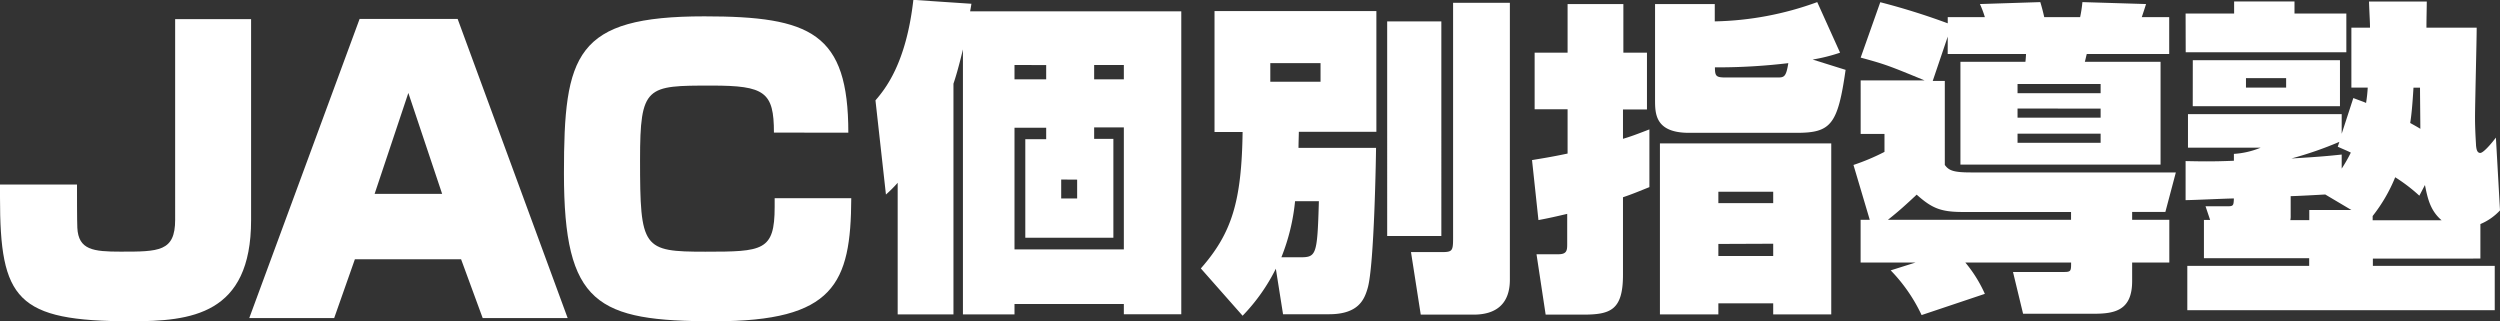
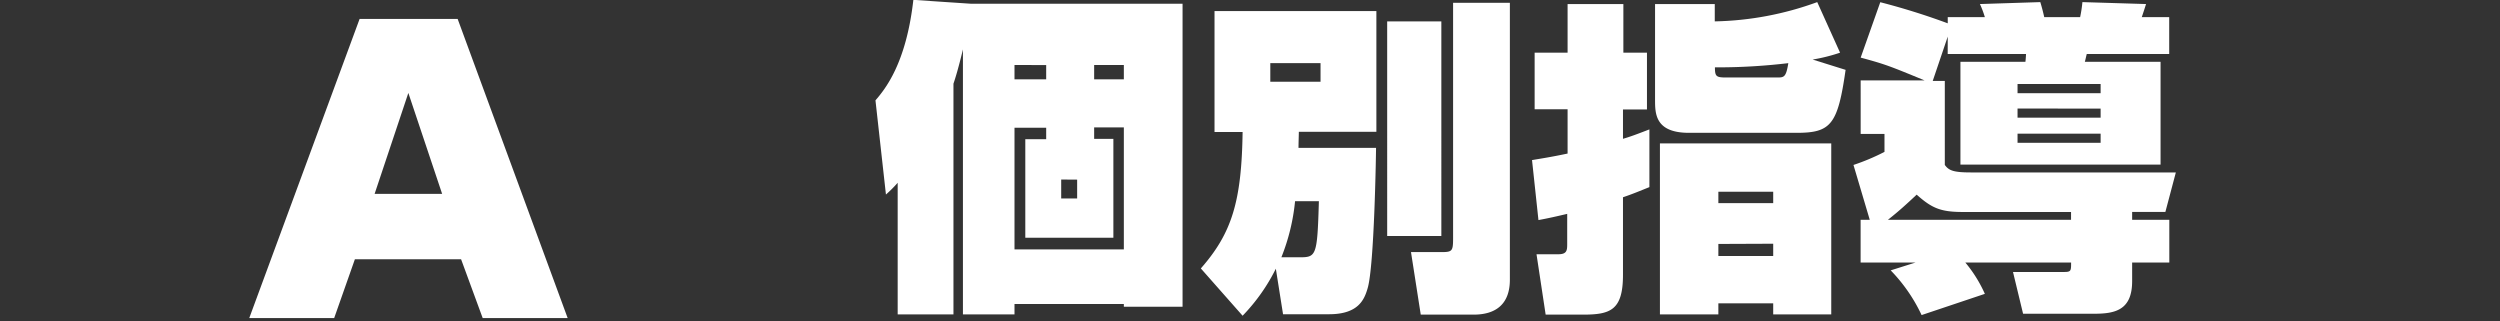
<svg xmlns="http://www.w3.org/2000/svg" id="レイヤー_1" data-name="レイヤー 1" viewBox="0 0 451.33 57.97">
  <rect x="0" y="0" width="451.33" height="57.97" fill="#333333" stroke="none" />
  <defs>
    <style>.cls-1{fill:#fff;}</style>
  </defs>
  <g id="グループ_1269" data-name="グループ 1269">
    <g id="グループ_1268" data-name="グループ 1268">
-       <path id="パス_7094" data-name="パス 7094" class="cls-1" d="M45.33,3.46V39.75C45.33,56.87,34.44,58,23.63,58,2.94,58,0,54.06,0,35.61V33.32H13.9c0,1.23,0,6.7.06,7.8.2,4,2.88,4.31,7.8,4.31,6.92,0,9.86,0,9.86-5.75V3.46Z" />
      <path id="パス_7095" data-name="パス 7095" class="cls-1" d="M102.48,57.42H87.14L83.24,46.8H64.07L60.33,57.42H45l19.92-54H82.62ZM67.63,35H79.82l-6.1-18.22Z" />
-       <path id="パス_7096" data-name="パス 7096" class="cls-1" d="M139.72,23.94c0-7.33-1.65-8.49-11.23-8.49-11.78,0-12.94,0-12.94,13.42,0,16,.48,16.57,11.77,16.57,10.41,0,12.53-.14,12.53-8.08V35.78h13.83C153.61,51.26,150.6,58,129,58c-21.23,0-27.19-3-27.19-26.7,0-21.5,2-28.35,25.34-28.35,19.24,0,26,3,26,21Z" />
-       <path id="パス_7097" data-name="パス 7097" class="cls-1" d="M162.06,33a23.56,23.56,0,0,1-2.12,2.12l-1.89-17c1.71-2,5.54-6.6,6.84-18.14l10.48.7c-.11.77-.17,1-.23,1.36h38.12v54.7H202.89V54.88H183.15v1.88h-9.31V8.92c-.82,3.42-1.35,5.13-1.71,6.19V56.76H162.06Zm21.09-21.27v2.59h5.72V11.75Zm0,33.29h19.74V23h-5.36v2.07H201V42.92H185.1V25.13h3.77V23.06h-5.72Zm8.43-12.61v3.42h2.88V32.43Zm11.31-20.68h-5.36v2.59h5.36Z" />
+       <path id="パス_7097" data-name="パス 7097" class="cls-1" d="M162.06,33a23.56,23.56,0,0,1-2.12,2.12l-1.89-17c1.71-2,5.54-6.6,6.84-18.14l10.48.7h38.12v54.7H202.89V54.88H183.15v1.88h-9.31V8.92c-.82,3.42-1.35,5.13-1.71,6.19V56.76H162.06Zm21.09-21.27v2.59h5.72V11.75Zm0,33.29h19.74V23h-5.36v2.07H201V42.92H185.1V25.13h3.77V23.06h-5.72Zm8.43-12.61v3.42h2.88V32.43Zm11.31-20.68h-5.36v2.59h5.36Z" />
      <path id="パス_7098" data-name="パス 7098" class="cls-1" d="M230.33,48.51a33.67,33.67,0,0,1-6,8.49l-7.54-8.54c5.6-6.37,7.36-12.08,7.54-24.63h-5.07V2h29.22v21.8h-14c0,.53-.06,2.06-.06,2.89h14c0,.64-.3,21.38-1.53,25.39-.59,2-1.65,4.65-6.95,4.65h-8.31Zm-1-37.11v3.36h9.07V11.4Zm5,35.05c3.3,0,3.48.06,3.77-10.13h-4.3a36.81,36.81,0,0,1-2.47,10.13Zm16.1-42.59h9.78V42.61h-9.78ZM262.33.5h10.25v50c0,4.3-2.42,6.3-6.54,6.3h-9.55l-1.76-11.29h5.48c2,0,2.12-.18,2.12-2.6Z" />
      <path id="パス_7099" data-name="パス 7099" class="cls-1" d="M276.58,28.9c1.76-.3,3.35-.53,6.42-1.18v-8h-5.95V9.51H283V.73h10.07V9.51h4.26V19.76H293v5.3c1.41-.41,2.48-.82,4.77-1.7V33.78c-1.76.71-3.18,1.3-4.77,1.83v14c0,6.37-2.24,7.19-7.19,7.19h-6.77l-1.65-10.9h3.95c1.53,0,1.59-.71,1.59-1.83V38.61c-2,.47-3.3.77-5.19,1.12ZM332.19,9.51a31.17,31.17,0,0,1-4.95,1.24l5.95,1.86c-1.41,9.9-2.65,11.37-8.84,11.37H304.92c-6.13,0-6.13-3.48-6.13-6V.73h10.78V3.86A57,57,0,0,0,328.07.38ZM330.6,25.89V56.76H320.12v-2h-9.9v2H299.67V25.89Zm-21-13.73c0,1.65.23,1.83,2.06,1.83h9.19c1.24,0,1.59-.06,2-2.59a107.89,107.89,0,0,1-12.31.76Zm.62,22.45v2.06h9.9V34.61Zm0,9.43v2.18h9.9V44Z" />
      <path id="パス_7100" data-name="パス 7100" class="cls-1" d="M351.63,6.61l-2.71,8h2.18V29.78c.7.94,1.41,1.35,4.65,1.35h37.06l-1.89,7.13h-6v1.42h6.71V47.4h-6.71v3.35c0,5.19-3,5.89-6.84,5.89H365.23l-1.82-7.54h9.25c1.24,0,1.24-.23,1.24-1.7H354.81a24.1,24.1,0,0,1,3.52,5.65l-11.42,3.83a29.56,29.56,0,0,0-5.58-8.07l4.47-1.41h-9.9V39.68h1.65l-2.94-9.9a39.28,39.28,0,0,0,5.6-2.36V24.18h-4.3V14.52h11.55c-6.3-2.59-7-2.89-11.55-4.12l3.54-10a123.56,123.56,0,0,1,12.18,3.81V3.09h6.7a18.14,18.14,0,0,0-.89-2.36l10.9-.35c.3,1,.47,1.65.71,2.71h6.48a22.43,22.43,0,0,0,.41-2.71l11.49.35c-.18.59-.59,1.83-.77,2.36h4.95V9.75H376.73c-.06.17-.23,1-.35,1.41h13.67V29.72H353.92V11.16h11.73c.06-.41.11-1.3.11-1.41H351.62Zm2.7,31.66c-4,0-5.6-.71-8.31-3.13-1.95,1.83-3.24,3-5.19,4.54h33.06V38.27Zm9.9-23.1v1.65h15V15.17Zm0,4.42v1.65h15V19.61Zm0,4.54v1.65h15V24.13Z" />
-       <path id="パス_7101" data-name="パス 7101" class="cls-1" d="M424.85,17.7c1.71.65,1.94.71,2.3.89a25.77,25.77,0,0,0,.3-2.77H424.5V5h3.36c0-1.18-.06-1.54-.18-4.72h10.43c0,1-.06,3.13-.06,4.72h9.07c0,2.3-.3,13.67-.3,16.26,0,2.41.18,4.65.18,5,.06.47.12,1.35.76,1.35s2.3-2.06,2.83-2.77l.74,13.14a10.16,10.16,0,0,1-3.54,2.47v6.23H428.38V48h22v8h-55.5V48h22V46.61h-19v-6.9H399l-.83-2.47h4c1.06,0,1.06-.18,1.12-1.41-1.3,0-7.37.3-8.72.3V29.08c2.41.05,4.83.11,8.72-.06V27.78a14.92,14.92,0,0,0,4.83-1.12H395V20.61h27.75v3.54ZM394.57,2.44h8.76V.26h10.9V2.44h9.36v7h-29Zm1.3,8.43h26.57v8.3H395.86Zm9.6,3.24v1.7h7.25v-1.7Zm14.31,21c-1,.06-5.36.3-6.24.3v3.5a3.82,3.82,0,0,1-.06.83h3.42V37.91h7.6Zm2.55-9.5a66,66,0,0,1-8.65,3c4.94-.29,6.83-.47,9.07-.71v2.54a26.6,26.6,0,0,0,1.65-2.89c-.83-.41-1.18-.53-2.36-1.06Zm14.44,9.72A30.06,30.06,0,0,0,432.41,32a28.84,28.84,0,0,1-4.07,7v.76h12.44c-2.12-1.82-2.54-4.12-3-6.36Zm-1.06-19.5c-.18,3-.35,4.89-.59,6.37.29.17,1.59.88,1.83,1.06,0-1.18-.06-6.36-.06-7.43Z" />
    </g>
  </g>
</svg>